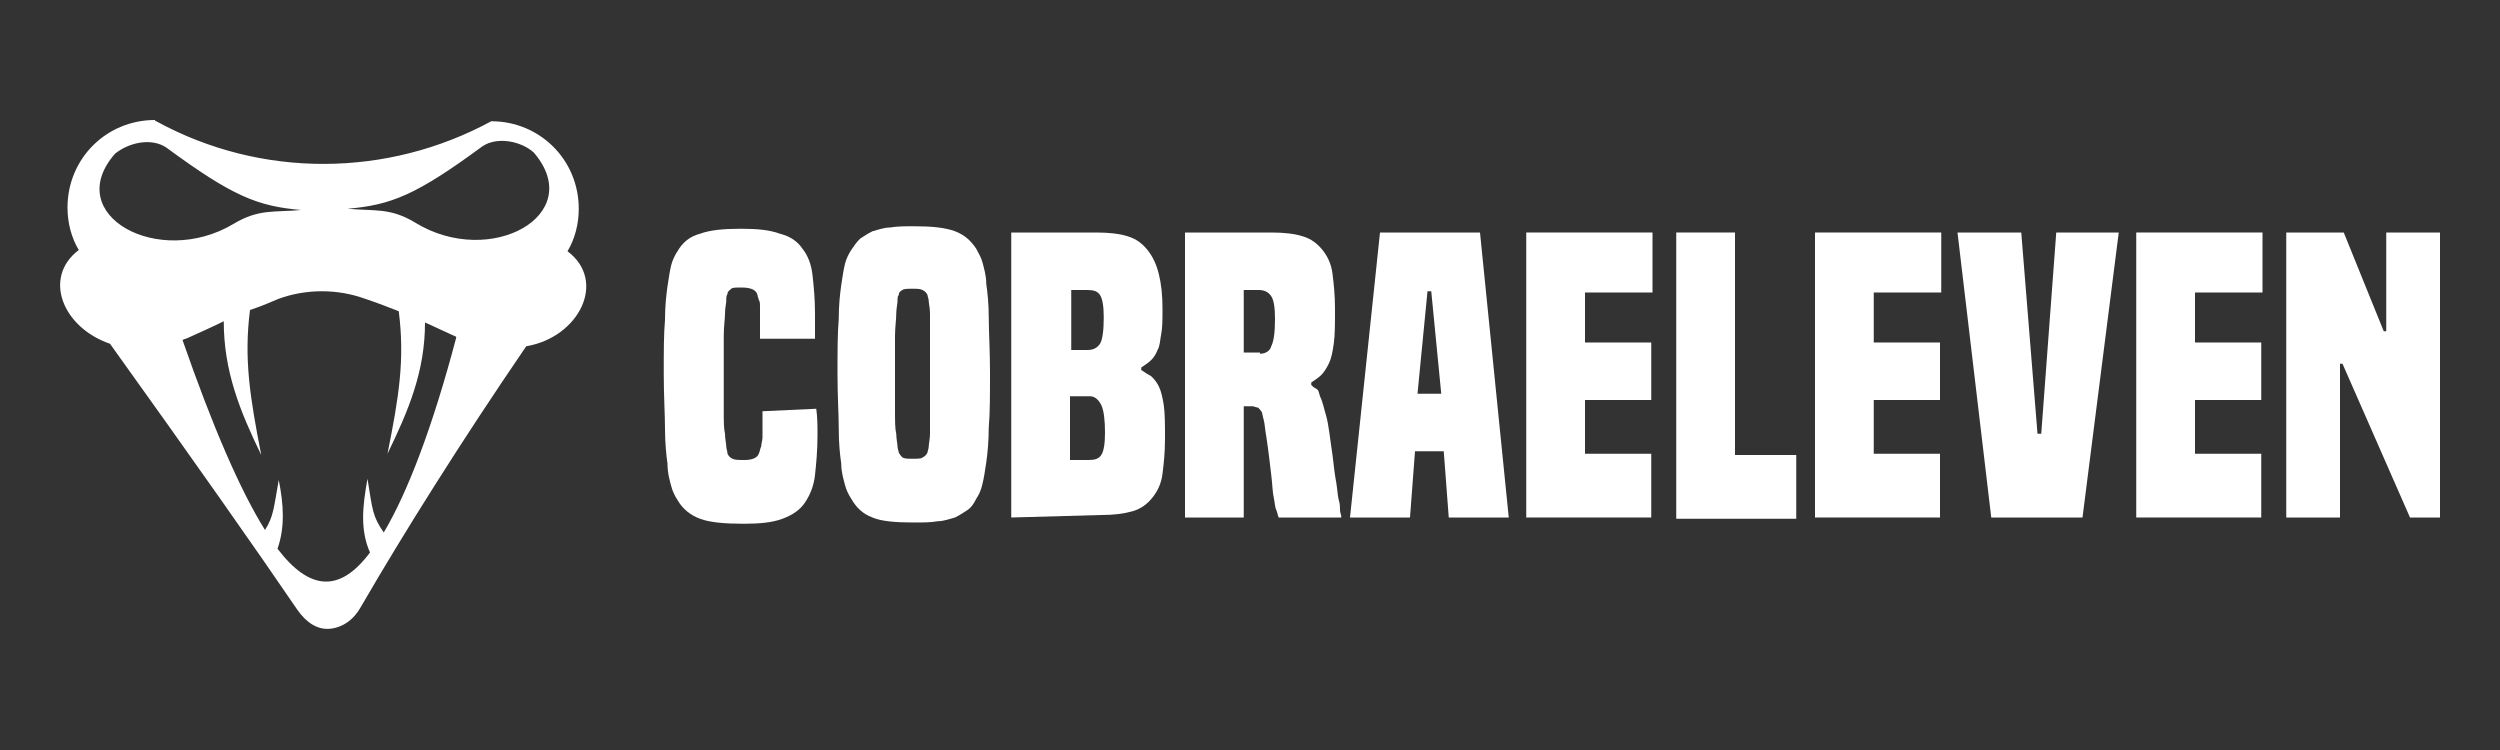
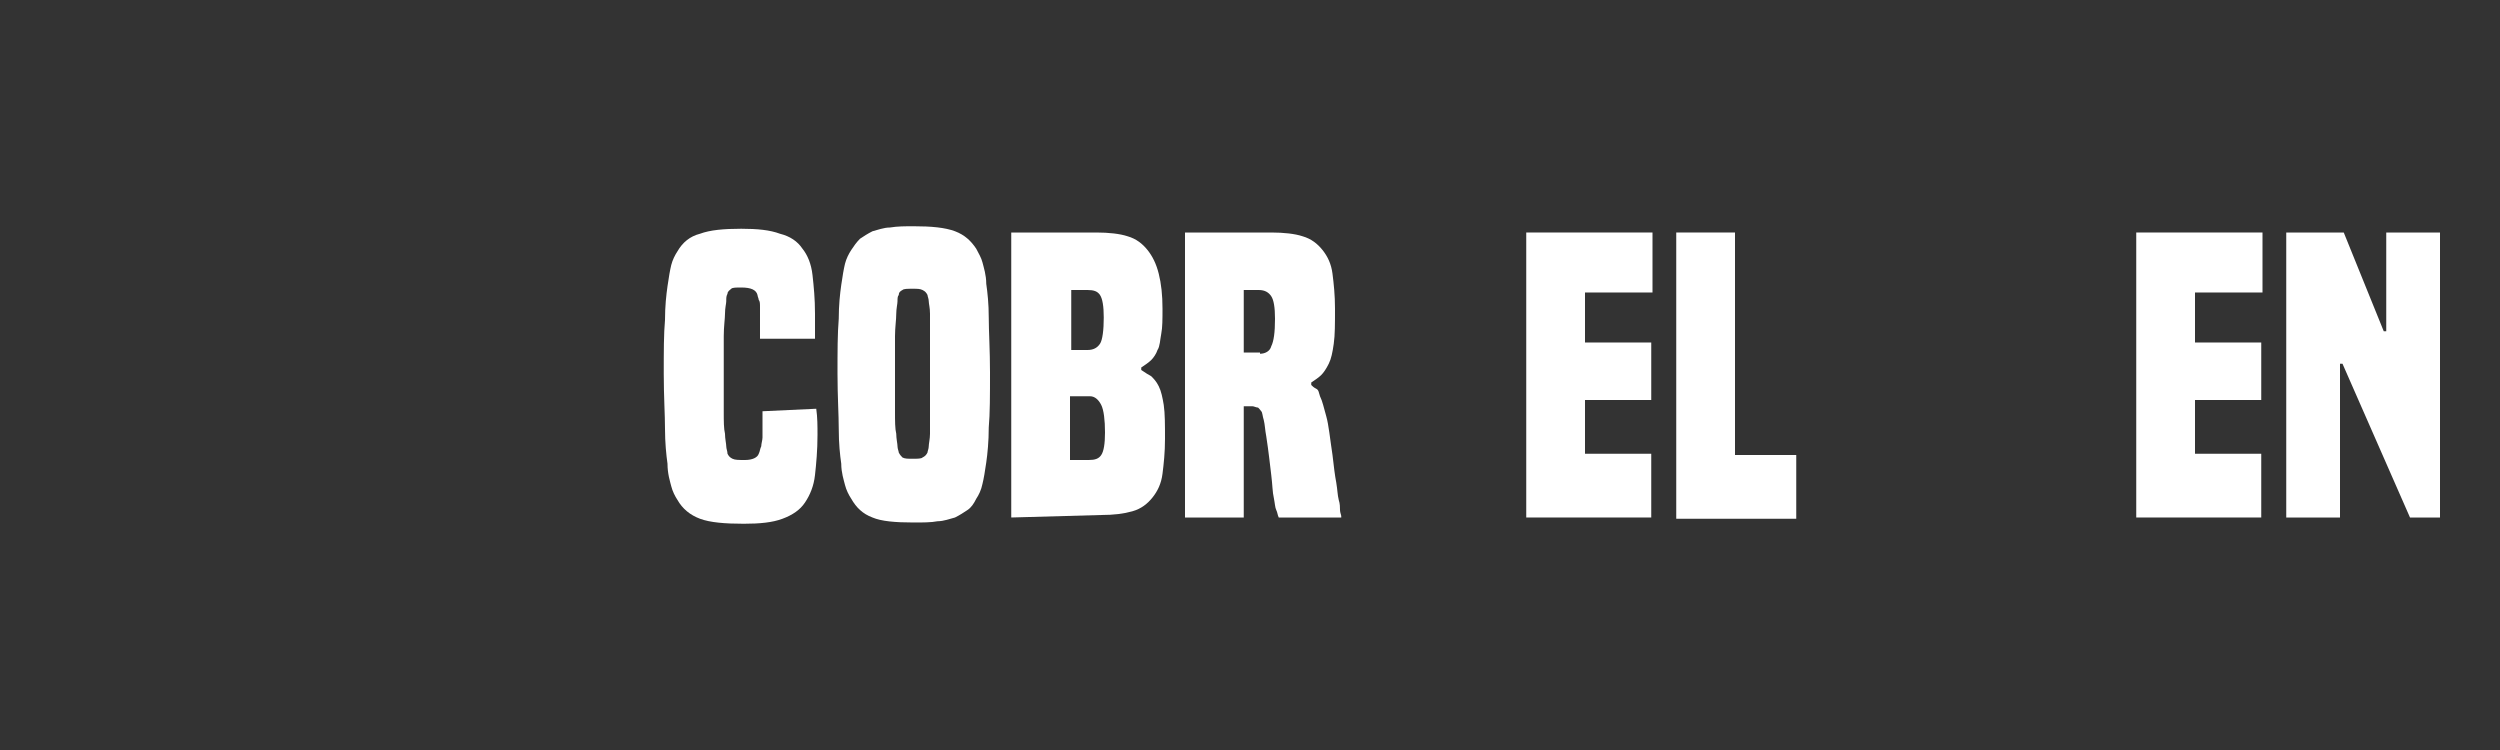
<svg xmlns="http://www.w3.org/2000/svg" version="1.1" id="Layer_1" x="0px" y="0px" viewBox="0 0 200 60" style="enable-background:new 0 0 200 60;" xml:space="preserve">
  <rect x="0" y="0" width="200" height="60" fill="#333333" stroke="none" />
  <style type="text/css"> .st0{fill:#FFFFFF;} </style>
  <g>
    <g>
-       <path class="st0" d="M33.2,17.8c-2-1.2-3.2-0.9-5.4-1.1c3.5-0.3,5.5-1.1,10.8-5c1.2-0.8,3.1-0.4,4.1,0.5 C47,17.2,39.2,21.5,33.2,17.8 M30.7,42.6c-0.9-1.3-0.9-1.8-1.3-4.3c-0.4,2.2-0.6,4.1,0.2,5.9c-2.4,3.2-4.8,3.1-7.4-0.3 c0.6-1.7,0.5-3.5,0.1-5.5c-0.4,2.2-0.4,2.9-1.1,4c-2-3.2-4.2-8.3-6.6-15.2c0.2-0.1,0.3-0.1,0.5-0.2c1.1-0.5,2-0.9,2.8-1.3 c0,4,1.3,7.2,3,10.7c-0.9-4.6-1.4-7.7-0.9-11.6c0.9-0.3,1.6-0.6,2.3-0.9c2.2-0.8,4.7-0.8,6.9,0c0.9,0.3,1.7,0.6,2.7,1 c0.5,3.9,0,6.9-0.9,11.4c1.7-3.5,3-6.6,3-10.5c0.7,0.3,1.5,0.7,2.4,1.1c0,0,0.1,0,0.1,0.1C34.6,34.2,32.6,39.4,30.7,42.6 M9.2,12.3c1.1-0.9,2.9-1.3,4.1-0.5c5.3,3.9,7.3,4.7,10.8,5c-2.2,0.2-3.4-0.1-5.4,1.1C12.7,21.5,4.9,17.2,9.2,12.3 M45.4,20.1 c0.6-1,0.9-2.2,0.9-3.4c0-3.9-3.1-7-7-7l0,0c-8.3,4.5-18.4,4.6-26.8,0c0,0-0.1,0-0.1-0.1c-3.9,0-7,3.1-7,7c0,1.2,0.3,2.4,0.9,3.4 c-2.9,2.2-1.3,6.2,2.5,7.5c6.6,9.2,11.8,16.6,15,21.3c0.7,1,1.6,1.6,2.6,1.5s1.9-0.7,2.5-1.8c3.3-5.7,8-13.2,13.2-20.8 C46.3,27,48.6,22.5,45.4,20.1" />
-     </g>
+       </g>
    <g>
      <path class="st0" d="M65.3,32.7c0.1,0.7,0.1,1.4,0.1,2.1c0,1.2-0.1,2.3-0.2,3.2c-0.1,0.9-0.4,1.6-0.8,2.2c-0.4,0.6-1,1-1.8,1.3 c-0.8,0.3-1.8,0.4-3.1,0.4c-1.5,0-2.7-0.1-3.5-0.4c-0.8-0.3-1.4-0.8-1.8-1.5c-0.2-0.3-0.4-0.7-0.5-1.1c-0.1-0.4-0.3-1-0.3-1.8 c-0.1-0.7-0.2-1.7-0.2-2.8s-0.1-2.6-0.1-4.4c0-1.8,0-3.2,0.1-4.3c0-1.1,0.1-2,0.2-2.7c0.1-0.7,0.2-1.3,0.3-1.7 c0.1-0.4,0.3-0.8,0.5-1.1c0.4-0.7,1-1.2,1.8-1.4c0.8-0.3,1.9-0.4,3.3-0.4c1.3,0,2.3,0.1,3.1,0.4c0.8,0.2,1.4,0.6,1.8,1.2 c0.4,0.5,0.7,1.2,0.8,2.1c0.1,0.9,0.2,1.9,0.2,3.1c0,0.3,0,0.6,0,0.9c0,0.3,0,0.7,0,1.1h-4.4c0-0.6,0-1.1,0-1.5c0-0.4,0-0.7,0-1 c0-0.3,0-0.5-0.1-0.6c0-0.1-0.1-0.3-0.1-0.4c-0.1-0.4-0.5-0.6-1.3-0.6c-0.4,0-0.7,0-0.8,0.1s-0.3,0.2-0.3,0.4 c-0.1,0.2-0.1,0.3-0.1,0.6c0,0.2-0.1,0.5-0.1,1c0,0.4-0.1,1-0.1,1.8c0,0.8,0,1.8,0,3c0,1.3,0,2.3,0,3c0,0.8,0,1.4,0.1,1.8 c0,0.4,0.1,0.8,0.1,1c0,0.2,0.1,0.4,0.1,0.6c0.1,0.2,0.2,0.3,0.4,0.4c0.2,0.1,0.5,0.1,1,0.1c0.6,0,1-0.2,1.1-0.5 c0.1-0.2,0.1-0.4,0.2-0.6c0-0.2,0.1-0.5,0.1-0.7c0-0.3,0-0.6,0-0.9c0-0.4,0-0.8,0-1.2L65.3,32.7L65.3,32.7z" />
      <path class="st0" d="M78.1,39.9c-0.2,0.4-0.4,0.7-0.7,0.9c-0.3,0.2-0.6,0.4-1,0.6c-0.4,0.1-0.9,0.3-1.4,0.3 c-0.5,0.1-1.2,0.1-1.9,0.1c-1.5,0-2.6-0.1-3.3-0.4c-0.8-0.3-1.3-0.8-1.7-1.5c-0.2-0.3-0.4-0.7-0.5-1.1c-0.1-0.4-0.3-1-0.3-1.7 c-0.1-0.7-0.2-1.6-0.2-2.8c0-1.1-0.1-2.6-0.1-4.4c0-1.8,0-3.2,0.1-4.4c0-1.1,0.1-2,0.2-2.7s0.2-1.3,0.3-1.7 c0.1-0.4,0.3-0.8,0.5-1.1c0.2-0.3,0.4-0.6,0.7-0.9c0.3-0.2,0.6-0.4,1-0.6c0.4-0.1,0.9-0.3,1.4-0.3c0.6-0.1,1.2-0.1,1.9-0.1 c1.4,0,2.5,0.1,3.3,0.4c0.8,0.3,1.3,0.8,1.7,1.4c0.2,0.4,0.4,0.7,0.5,1.1c0.1,0.4,0.3,1,0.3,1.7c0.1,0.7,0.2,1.6,0.2,2.7 c0,1.1,0.1,2.6,0.1,4.4s0,3.3-0.1,4.4c0,1.1-0.1,2.1-0.2,2.8c-0.1,0.7-0.2,1.3-0.3,1.7C78.5,39.2,78.3,39.6,78.1,39.9z M74.2,36.2 c0-0.1,0.1-0.3,0.1-0.5c0-0.2,0.1-0.6,0.1-1c0-0.4,0-1,0-1.8c0-0.8,0-1.7,0-3c0-1.3,0-2.3,0-3c0-0.8,0-1.4,0-1.8 c0-0.5-0.1-0.8-0.1-1c0-0.2-0.1-0.4-0.1-0.5c-0.1-0.2-0.2-0.3-0.4-0.4c-0.2-0.1-0.4-0.1-0.8-0.1c-0.4,0-0.7,0-0.8,0.1 c-0.2,0.1-0.3,0.2-0.3,0.4c-0.1,0.1-0.1,0.3-0.1,0.5c0,0.2-0.1,0.6-0.1,1c0,0.5-0.1,1.1-0.1,1.8c0,0.8,0,1.8,0,3c0,1.2,0,2.2,0,3 c0,0.8,0,1.4,0.1,1.8c0,0.4,0.1,0.8,0.1,1c0,0.2,0.1,0.4,0.1,0.5c0.1,0.2,0.2,0.3,0.3,0.4c0.2,0.1,0.4,0.1,0.8,0.1 c0.4,0,0.7,0,0.8-0.1C74,36.5,74.1,36.4,74.2,36.2z" />
      <path class="st0" d="M80.9,41.4V18.6h6.8c1,0,1.9,0.1,2.5,0.3c0.7,0.2,1.2,0.6,1.6,1.1c0.4,0.5,0.7,1.1,0.9,1.9s0.3,1.7,0.3,2.8 c0,0.8,0,1.5-0.1,2c-0.1,0.5-0.1,1-0.3,1.3c-0.1,0.3-0.3,0.6-0.5,0.8s-0.5,0.4-0.8,0.6v0.2c0.3,0.2,0.6,0.4,0.8,0.5 c0.2,0.2,0.4,0.4,0.6,0.8c0.2,0.4,0.3,0.9,0.4,1.5c0.1,0.7,0.1,1.6,0.1,2.7c0,1.1-0.1,2-0.2,2.8s-0.4,1.4-0.8,1.9 c-0.4,0.5-0.9,0.9-1.6,1.1c-0.7,0.2-1.5,0.3-2.5,0.3L80.9,41.4L80.9,41.4z M87,28c0.5,0,0.8-0.2,1-0.5s0.3-1.1,0.3-2.1 c0-0.9-0.1-1.5-0.3-1.8c-0.2-0.3-0.5-0.4-1-0.4h-1.3V28C85.6,28,87,28,87,28z M87.1,36.8c0.5,0,0.8-0.1,1-0.4 c0.2-0.3,0.3-0.9,0.3-1.8c0-1-0.1-1.8-0.3-2.2c-0.2-0.4-0.5-0.7-0.9-0.7h-1.6v5.1L87.1,36.8L87.1,36.8z" />
      <path class="st0" d="M102.3,41.4c-0.1-0.2-0.1-0.4-0.2-0.6c-0.1-0.2-0.1-0.5-0.2-1c-0.1-0.4-0.1-1-0.2-1.8 c-0.1-0.8-0.2-1.8-0.4-3.1c-0.1-0.5-0.1-0.9-0.2-1.3c-0.1-0.3-0.1-0.6-0.2-0.7s-0.2-0.3-0.3-0.3s-0.3-0.1-0.4-0.1h-0.7v8.9h-4.7 V18.6h6.9c1,0,1.9,0.1,2.5,0.3c0.7,0.2,1.2,0.6,1.6,1.1c0.4,0.5,0.7,1.1,0.8,1.9s0.2,1.7,0.2,2.8c0,1.2,0,2.1-0.1,2.8 c-0.1,0.7-0.2,1.2-0.4,1.6c-0.2,0.4-0.4,0.7-0.6,0.9c-0.2,0.2-0.5,0.4-0.8,0.6v0.2c0.1,0.1,0.2,0.2,0.4,0.3s0.2,0.3,0.3,0.6 c0.2,0.4,0.3,0.9,0.5,1.6c0.2,0.7,0.3,1.8,0.5,3.1c0.1,0.9,0.2,1.7,0.3,2.2c0.1,0.6,0.1,1,0.2,1.4c0.1,0.3,0.1,0.6,0.1,0.8 c0,0.2,0.1,0.4,0.1,0.5v0.1L102.3,41.4L102.3,41.4z M100.8,28.3c0.4,0,0.8-0.2,0.9-0.6c0.2-0.4,0.3-1.1,0.3-2.2 c0-0.9-0.1-1.5-0.3-1.8c-0.2-0.3-0.5-0.5-1-0.5h-1.2v5H100.8z" />
-       <path class="st0" d="M115.9,41.4l-0.4-5.3h-2.3l-0.4,5.3H108l2.4-22.8h8l2.3,22.8H115.9z M114.5,23.3h-0.3l-0.8,8.2h1.9 L114.5,23.3z" />
      <path class="st0" d="M122.1,41.4V18.6h10.1v4.8h-5.4v4h5.3V32h-5.3v4.3h5.3v5.1H122.1z" />
      <path class="st0" d="M134.1,41.4V18.6h4.7v17.8h4.9v5.1H134.1z" />
-       <path class="st0" d="M145.2,41.4V18.6h10.1v4.8h-5.4v4h5.3V32h-5.3v4.3h5.3v5.1H145.2z" />
-       <path class="st0" d="M159.3,41.4l-2.7-22.8h5.1l1.3,16.1h0.3l1.2-16.1h5l-2.9,22.8H159.3z" />
      <path class="st0" d="M170.9,41.4V18.6H181v4.8h-5.4v4h5.3V32h-5.3v4.3h5.3v5.1H170.9z" />
      <path class="st0" d="M192.8,41.4l-5.4-12.3h-0.2v12.3h-4.3V18.6h4.6l3.2,7.9h0.2v-7.9h4.3v22.8H192.8z" />
    </g>
  </g>
</svg>